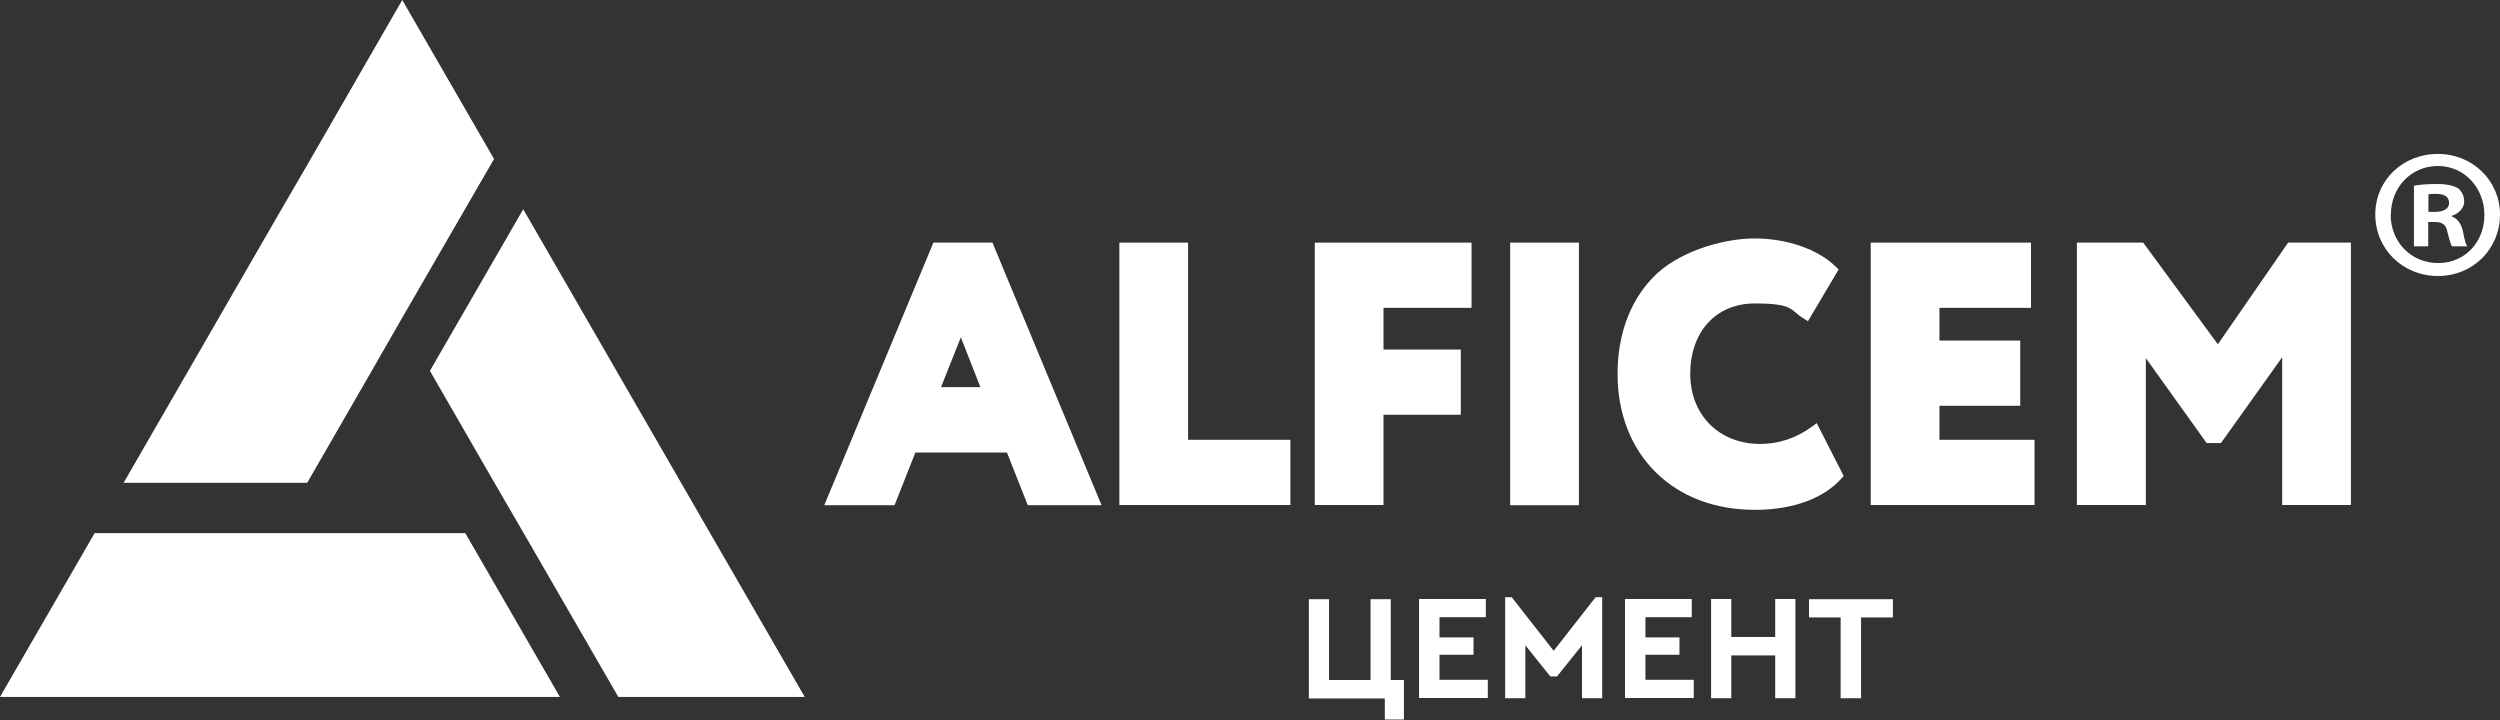
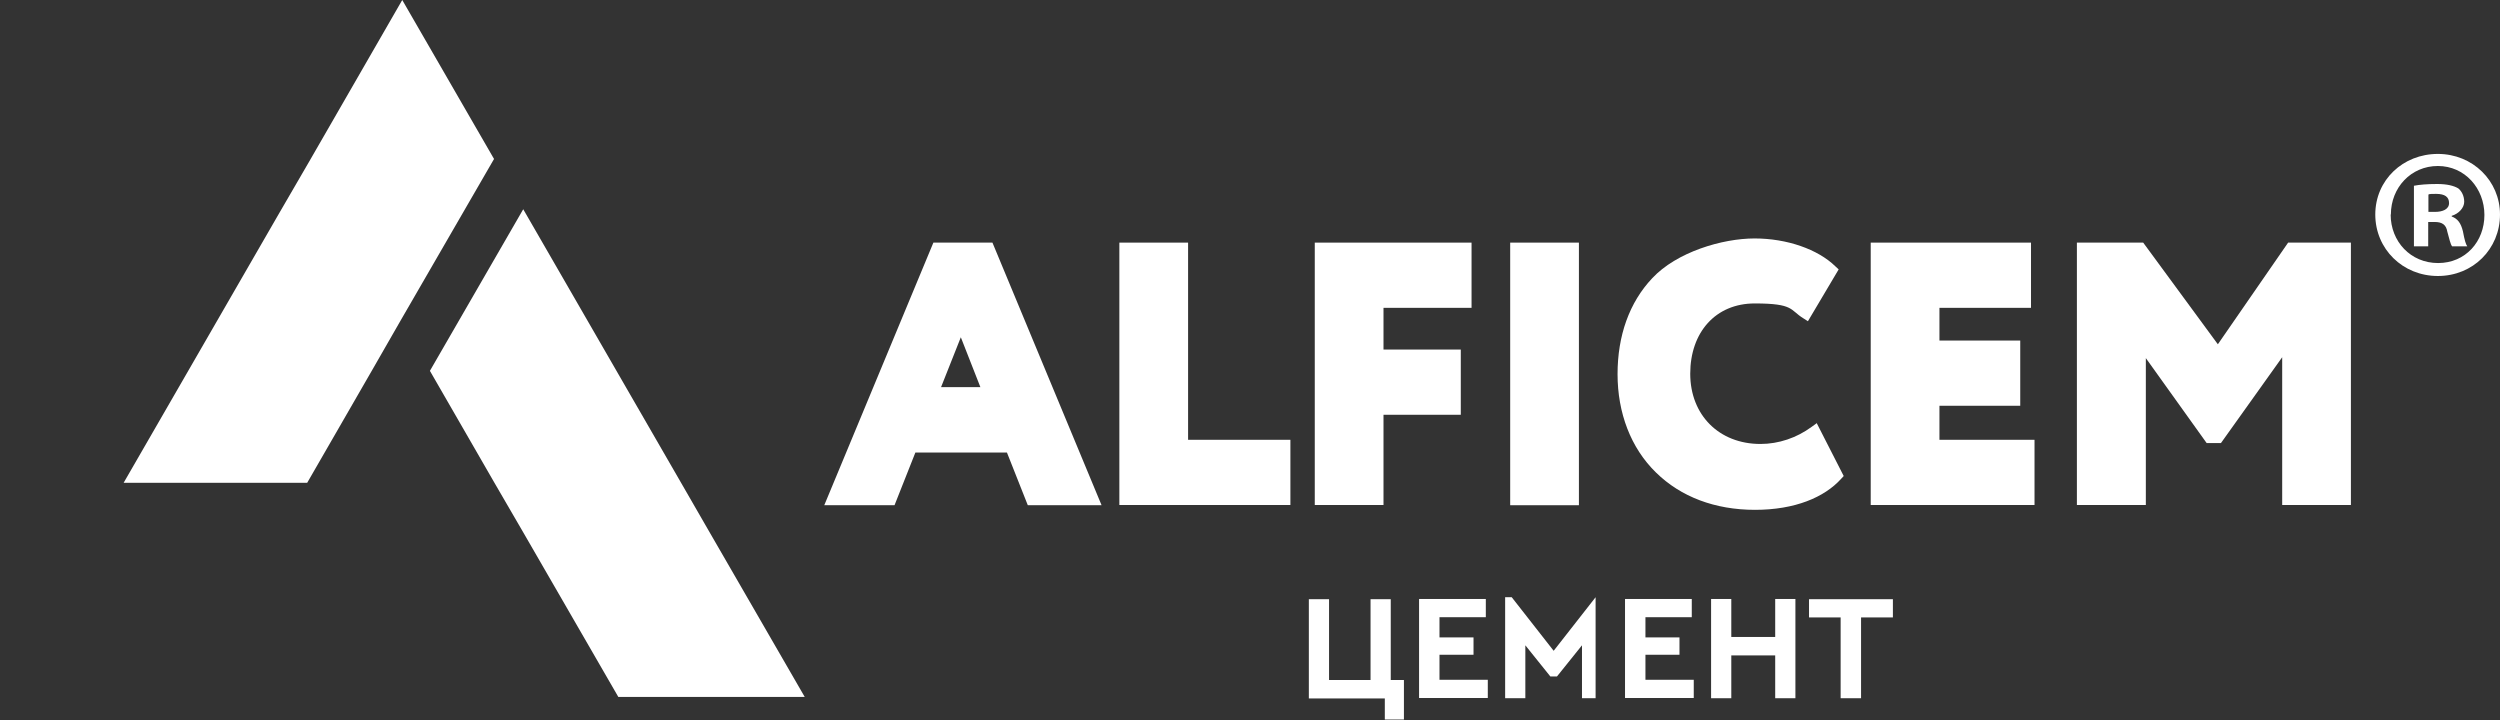
<svg xmlns="http://www.w3.org/2000/svg" width="500" height="144" viewBox="0 0 500 144" fill="none">
  <rect x="0" y="0" width="500" height="144" fill="#333333" stroke="none" />
  <path d="M485.684 42.377H487.002C488.539 42.377 489.812 41.85 489.812 40.62C489.812 39.391 488.978 38.776 487.221 38.776C485.465 38.776 485.948 38.864 485.684 38.908V42.377ZM485.597 49.271H482.786V37.151C483.884 36.932 485.465 36.8 487.441 36.8C489.417 36.8 490.778 37.151 491.657 37.678C492.315 38.205 492.842 39.171 492.842 40.357C492.842 41.543 491.788 42.728 490.339 43.167V43.299C491.525 43.738 492.184 44.617 492.579 46.241C492.93 48.086 493.149 48.832 493.457 49.271H490.427C490.076 48.832 489.856 47.734 489.461 46.329C489.241 45.012 488.495 44.397 486.958 44.397H485.641V49.271H485.597ZM478.131 42.904C478.131 48.305 482.127 52.609 487.617 52.609C493.106 52.609 496.882 48.305 496.882 42.992C496.882 37.678 492.974 33.199 487.573 33.199C482.171 33.199 478.175 37.546 478.175 42.904H478.131ZM500 42.904C500 49.798 494.599 55.199 487.573 55.199C480.547 55.199 475.057 49.798 475.057 42.904C475.057 36.009 480.59 30.784 487.573 30.784C494.555 30.784 500 36.185 500 42.904Z" fill="white" />
  <path d="M196.118 77.42H188.214L192.166 67.452L196.074 77.42H196.118ZM198.445 48.525H186.677L164.852 101.046H178.904L183.076 90.506H201.388L205.56 101.046H220.315L198.489 48.525H198.445Z" fill="white" />
  <path d="M237.617 87.959V48.524H223.872V101.001H258.08V87.959H237.617Z" fill="white" />
  <path d="M294.309 61.567V48.524H262.954V101.001H276.7V82.953H292.157V69.91H276.7V61.567H294.309Z" fill="white" />
  <path d="M302.038 48.524H315.783V101.045H302.038V48.524Z" fill="white" />
  <path d="M363.429 84.577L362.331 85.368C359.345 87.564 355.744 88.793 352.1 88.793C343.8 88.793 338.047 82.997 338.047 74.741C338.047 66.485 343.097 60.688 350.958 60.688C358.818 60.688 357.984 62.006 360.619 63.63L361.584 64.245L367.732 53.882L367.074 53.267C363.561 49.842 357.369 47.69 350.913 47.69C344.458 47.69 335.324 50.413 330.45 55.639C325.883 60.469 323.511 67.1 323.511 74.829C323.511 82.558 326.146 89.583 331.196 94.502C336.159 99.376 343.009 101.967 351.002 101.967C358.994 101.967 364.878 99.464 368.216 95.775L368.743 95.205L363.385 84.709V84.577H363.429Z" fill="white" />
  <path d="M387.889 87.959V81.152H404.049V68.11H387.889V61.567H406.201V48.524H374.144V101.001H406.903V87.959H387.889Z" fill="white" />
  <path d="M457.624 48.524L443.571 68.856L428.641 48.524H415.379V101.001H429.168V71.623L441.332 88.617H444.186L456.438 71.448V101.001H470.183V48.524H457.624Z" fill="white" />
  <path d="M160.943 139.382H123.661L104.734 106.622L98.893 96.566L85.983 74.17L104.646 41.85L136.22 96.566L142.017 106.622L160.943 139.382Z" fill="white" />
-   <path d="M111.98 139.382H0L18.927 106.623H93.053L111.98 139.382Z" fill="white" />
  <path d="M98.806 31.794L80.142 64.07L74.346 74.17L61.435 96.566H24.723L55.99 42.377L61.831 32.32L80.45 0L98.806 31.794Z" fill="white" />
  <path d="M276.963 143.905V139.689H261.769V119.84H265.809V136.001H274.109V119.84H278.149V136.001H280.784V143.905H276.919H276.963Z" fill="white" />
  <path d="M283.814 139.645V119.796H297.163V123.441H287.898V127.481H294.704V130.95H287.898V135.956H297.559V139.601H283.814V139.645Z" fill="white" />
-   <path d="M319.12 119.445H320.437V139.646H316.397V129.062L311.391 135.298H310.074L305.068 129.062V139.646H301.028V119.445H302.345L310.733 130.16L319.12 119.445Z" fill="white" />
+   <path d="M319.12 119.445V139.646H316.397V129.062L311.391 135.298H310.074L305.068 129.062V139.646H301.028V119.445H302.345L310.733 130.16L319.12 119.445Z" fill="white" />
  <path d="M325.005 139.645V119.796H338.354V123.441H329.089V127.481H335.895V130.95H329.089V135.956H338.75V139.601H325.005V139.645Z" fill="white" />
  <path d="M342.219 139.645V119.796H346.259V127.393H355.041V119.796H359.082V139.645H355.041V131.082H346.259V139.645H342.219Z" fill="white" />
  <path d="M368.128 139.645V123.485H361.804V119.84H378.579V123.485H372.212V139.645H368.128Z" fill="white" />
</svg>